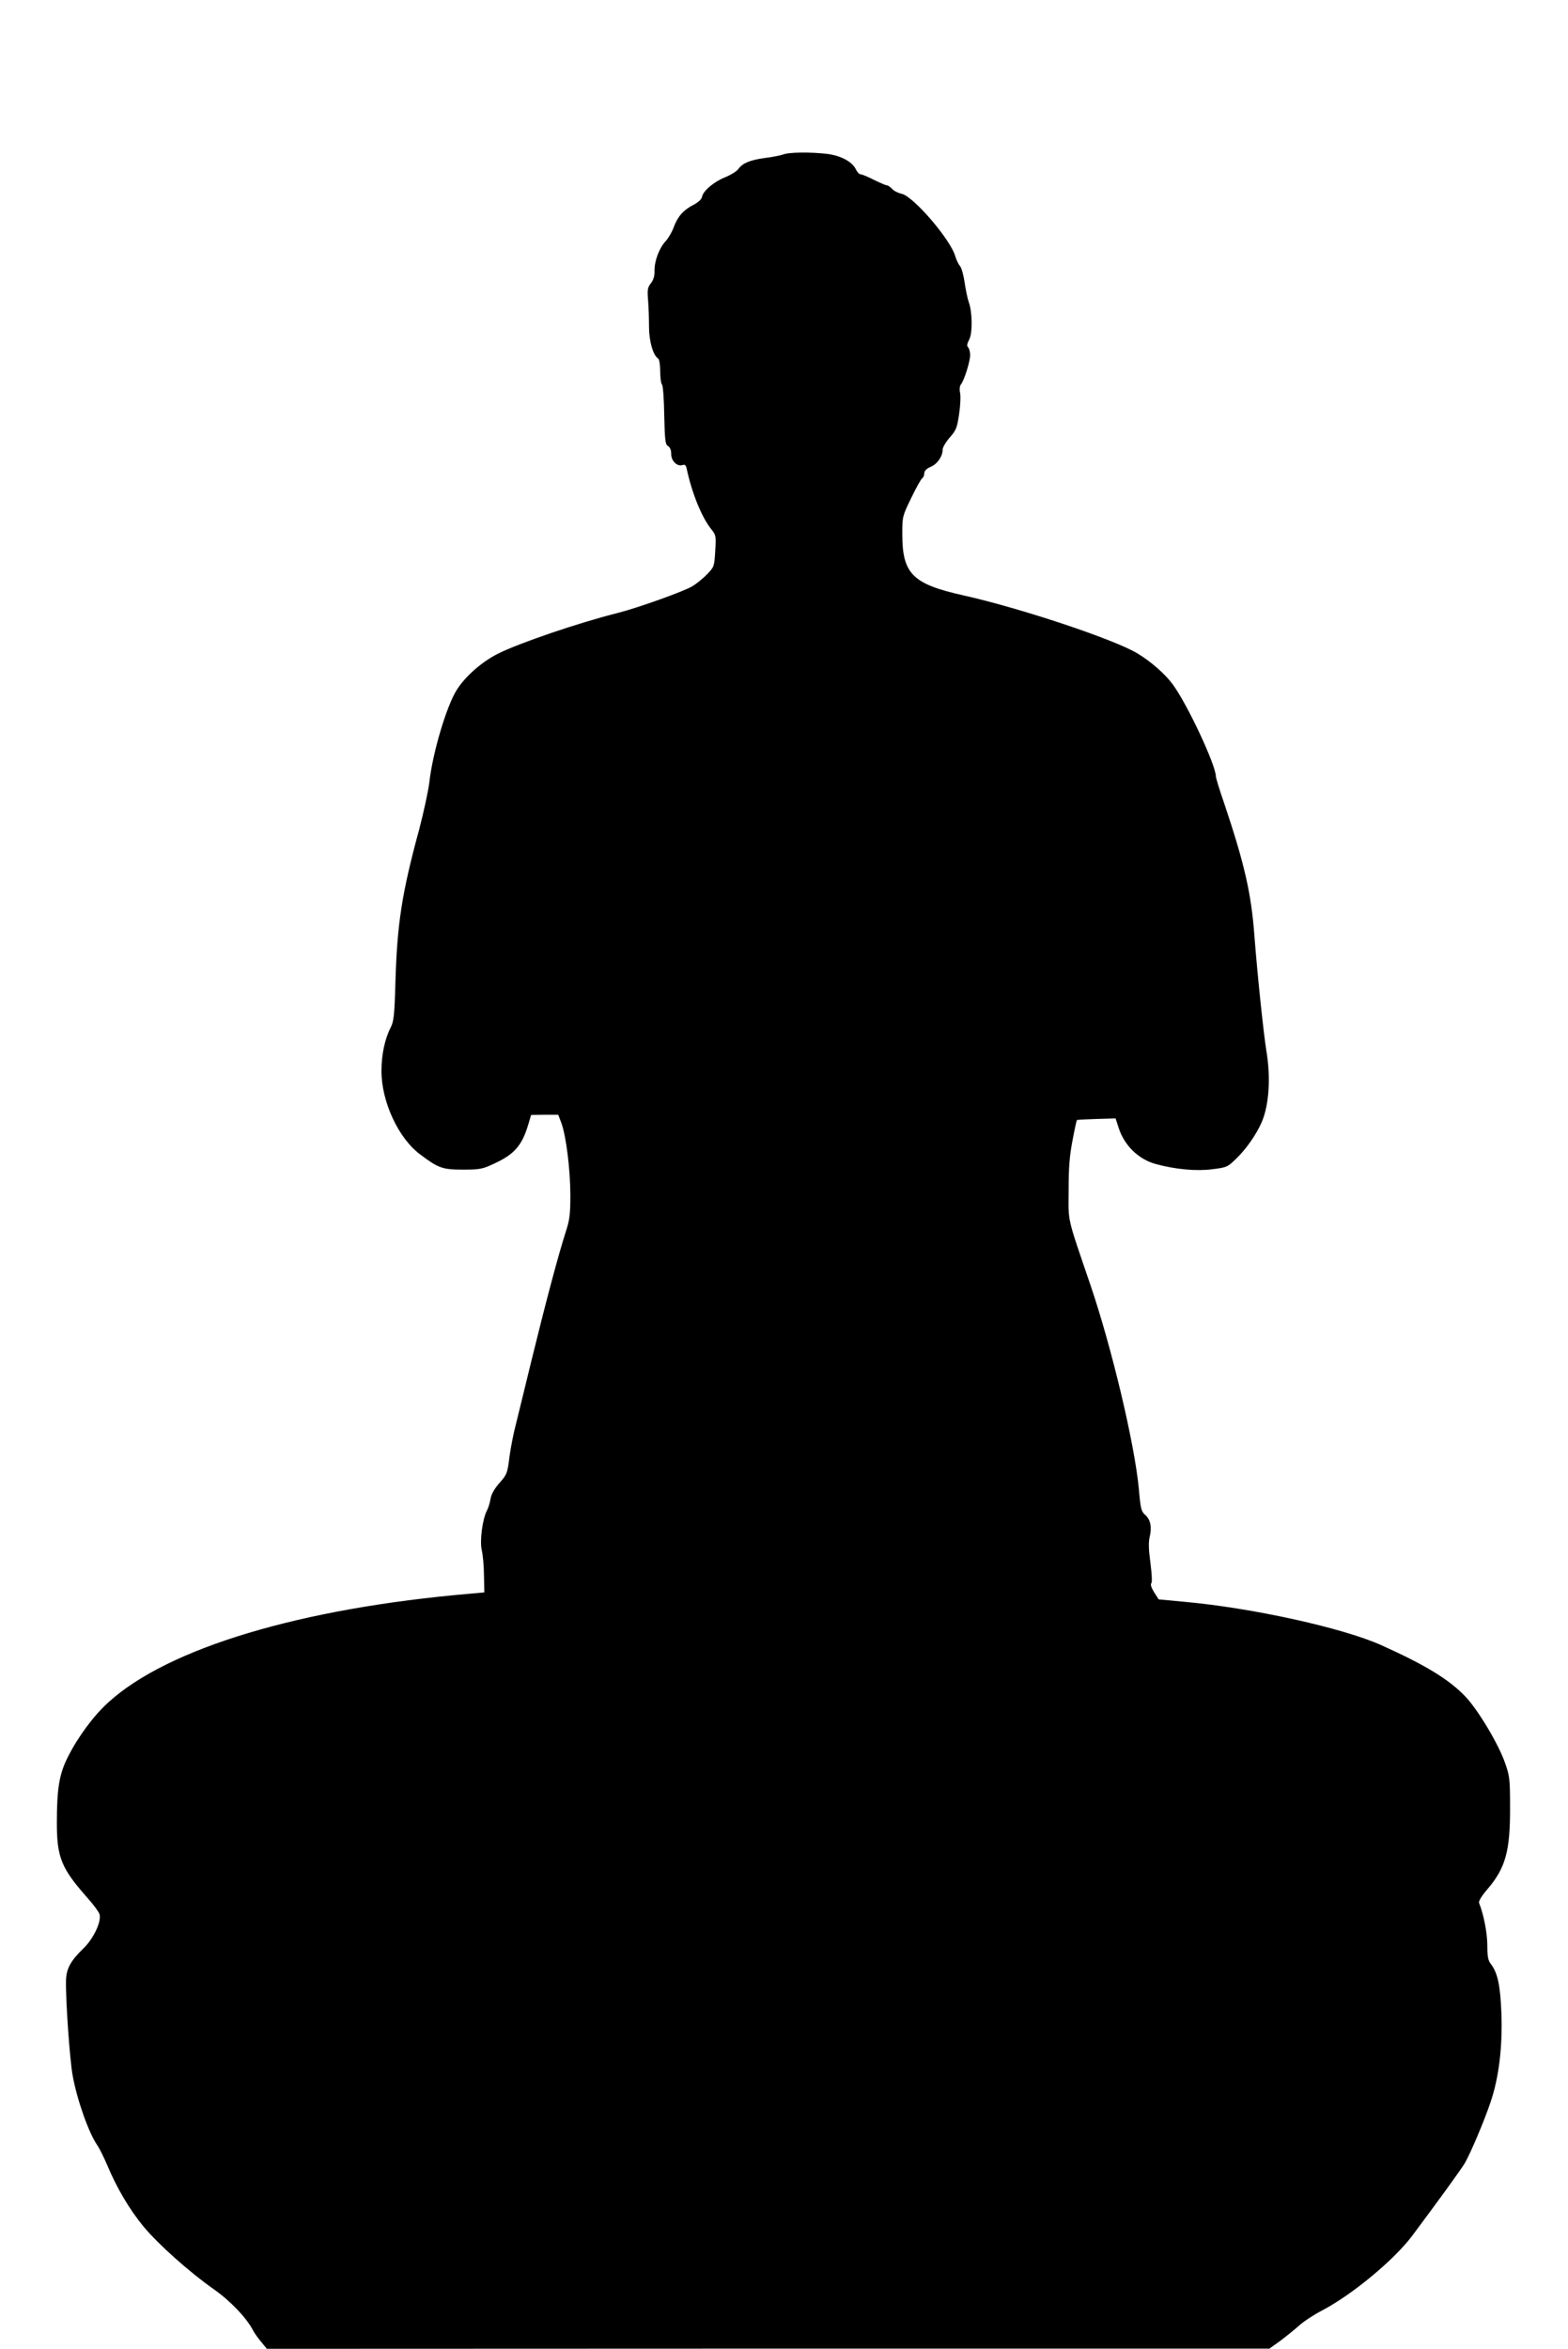
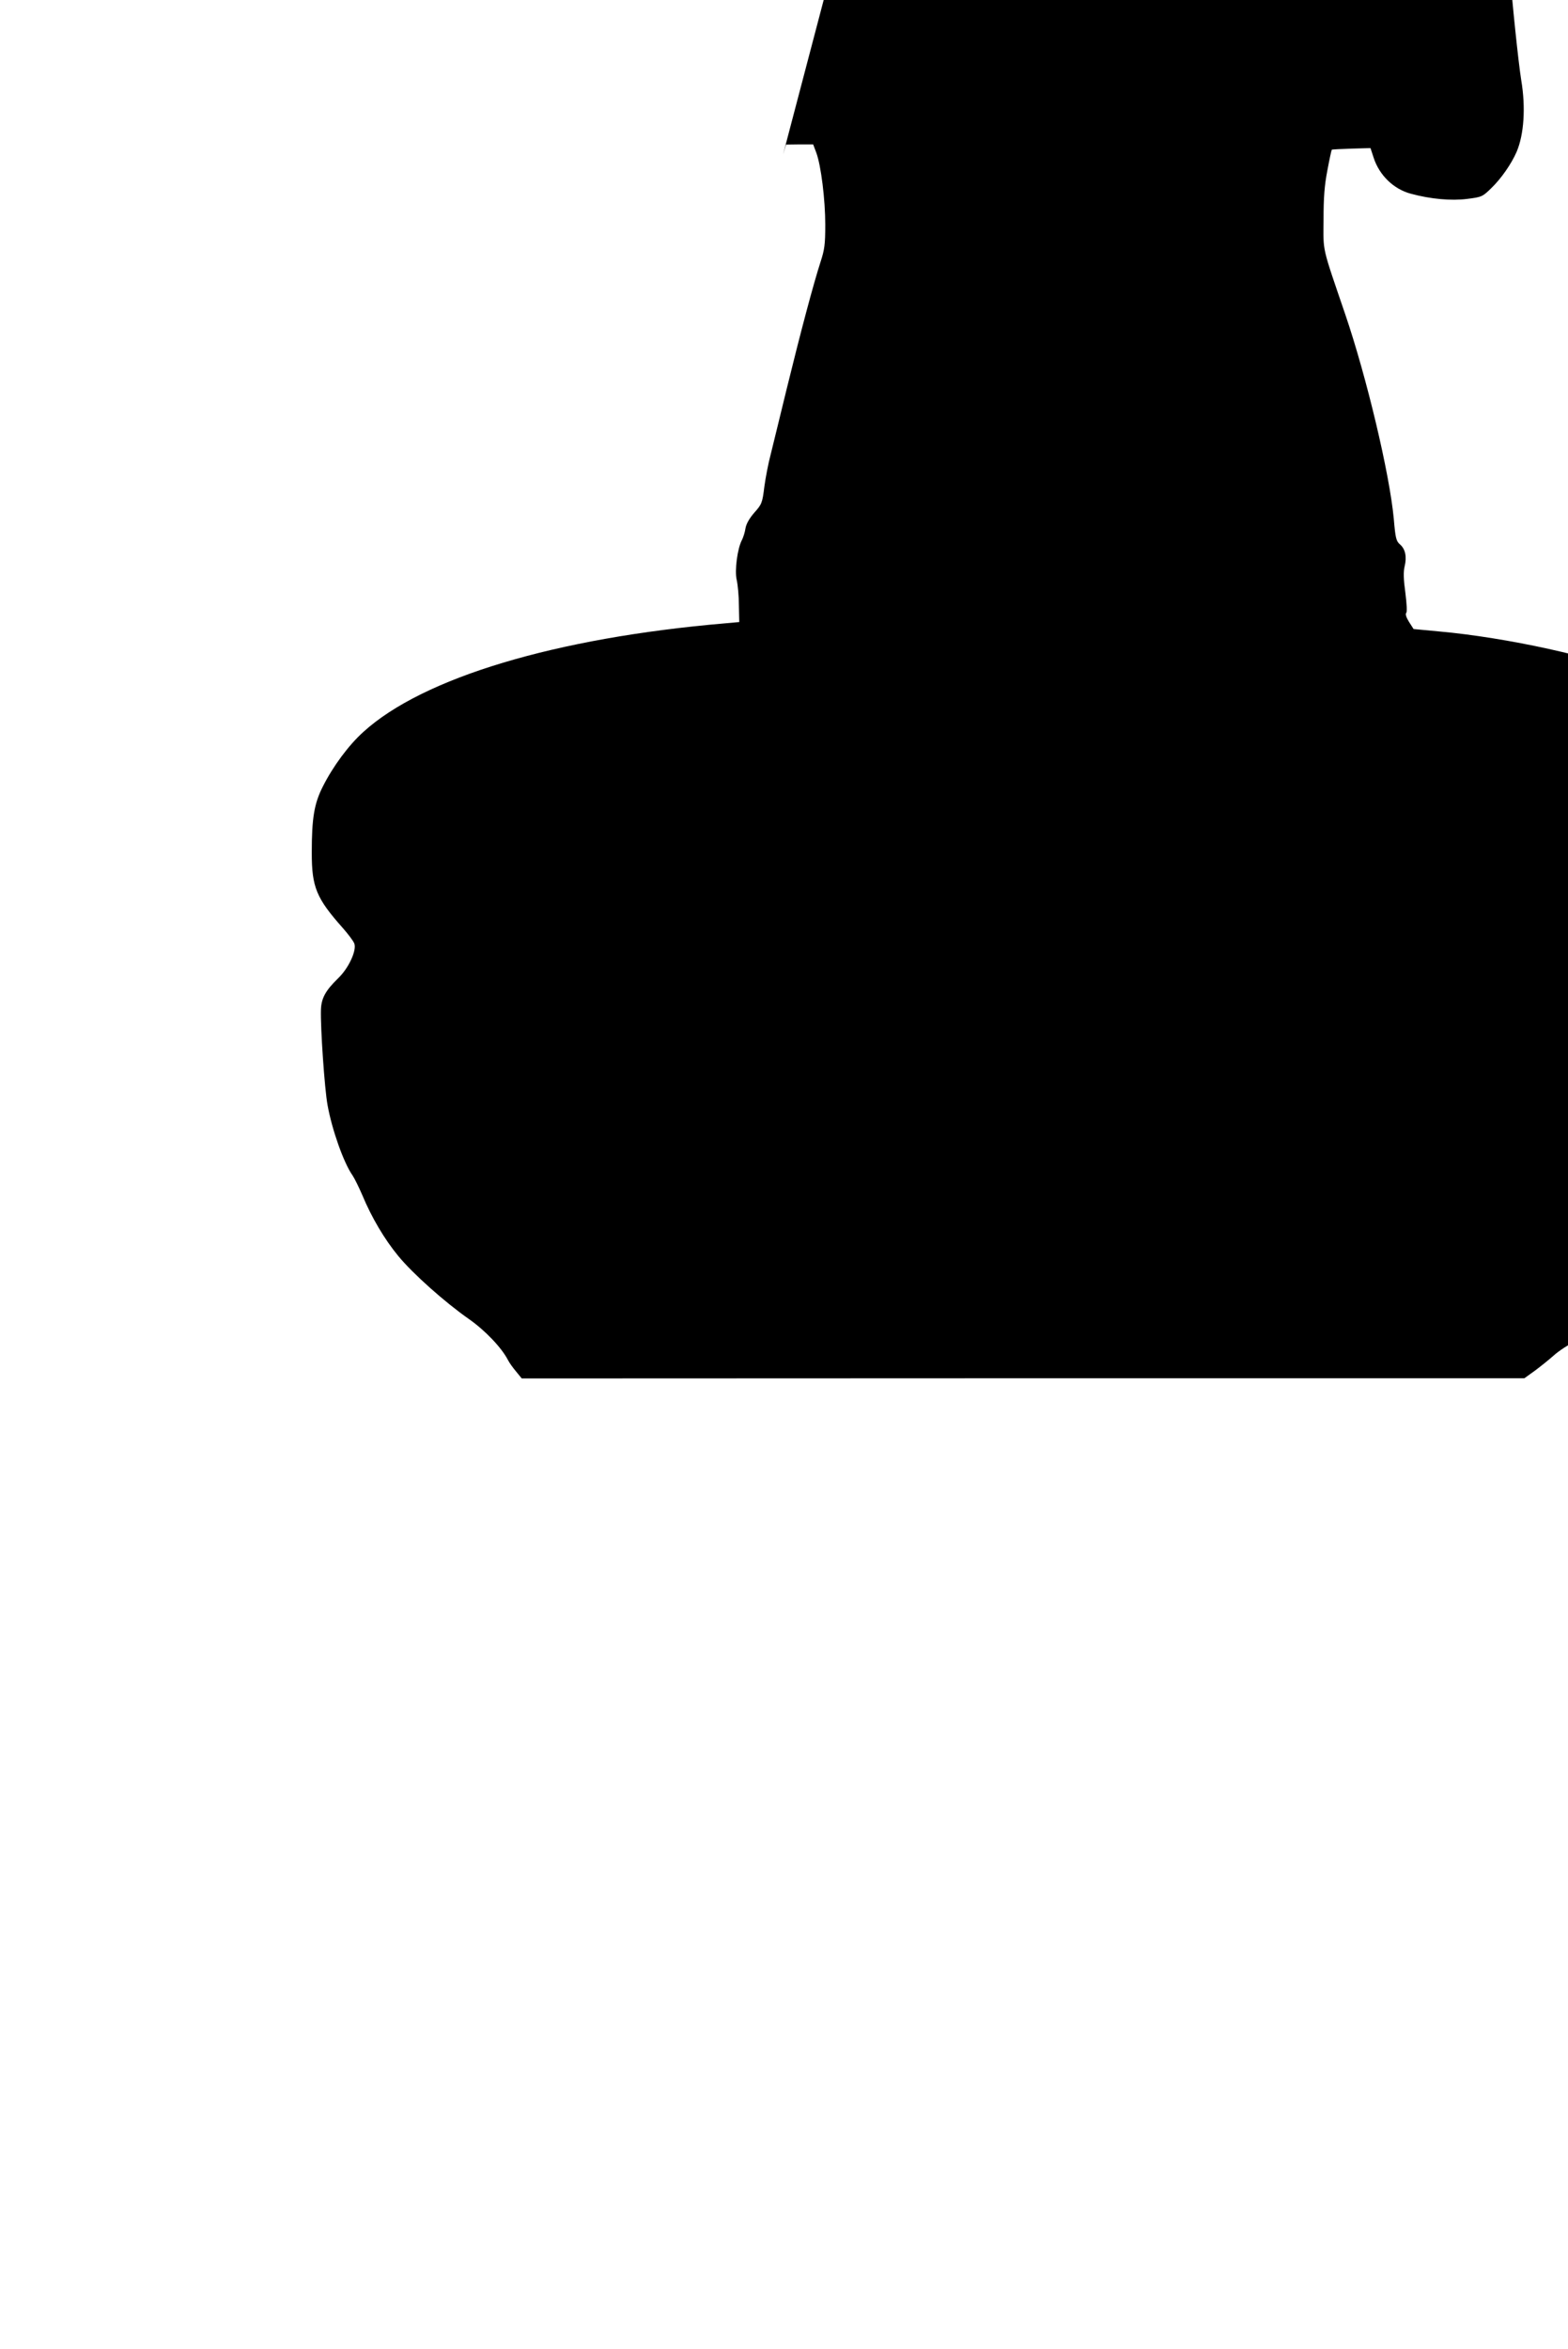
<svg xmlns="http://www.w3.org/2000/svg" version="1.0" width="855pt" height="1280pt" viewBox="0 0 855 1280" preserveAspectRatio="xMidYMid meet">
  <g transform="translate(0,1280) scale(0.1,-0.1)" fill="#000000" stroke="none">
-     <path d="M4270 11958 c-14 -5 -58 -14 -99 -19 -81 -11 -122 -28 -145 -60 -8 -12 -40 -32 -72 -45 -62 -25 -121 -75 -126 -107 -2 -13 -21 -30 -48 -44 -54 -28 -85 -63 -107 -123 -9 -25 -29 -59 -44 -75 -35 -38 -61 -108 -60 -161 1 -28 -6 -50 -20 -68 -18 -23 -20 -35 -15 -94 3 -37 5 -102 5 -144 0 -76 22 -155 50 -172 6 -4 11 -35 11 -70 0 -34 4 -66 10 -72 5 -5 11 -81 12 -168 3 -137 6 -159 21 -167 11 -7 17 -22 17 -44 0 -38 34 -70 63 -59 12 4 18 -2 22 -23 28 -131 81 -260 131 -324 28 -34 29 -38 24 -122 -5 -84 -6 -87 -45 -127 -22 -23 -58 -52 -80 -65 -49 -29 -298 -118 -409 -146 -211 -53 -534 -163 -650 -221 -88 -44 -178 -123 -225 -197 -56 -88 -132 -343 -150 -505 -6 -48 -31 -163 -55 -255 -95 -348 -121 -518 -130 -839 -5 -176 -9 -209 -26 -242 -32 -63 -50 -148 -50 -237 0 -166 92 -366 211 -454 99 -75 122 -83 234 -83 92 0 106 3 170 33 109 50 151 98 185 211 l16 54 74 1 74 0 17 -45 c26 -70 49 -256 49 -393 0 -107 -4 -136 -26 -203 -39 -121 -108 -380 -185 -694 -38 -157 -78 -319 -88 -360 -11 -41 -26 -118 -33 -169 -11 -90 -14 -97 -55 -143 -27 -31 -44 -61 -48 -85 -3 -21 -12 -49 -19 -63 -25 -46 -41 -167 -29 -218 6 -26 12 -88 12 -139 l2 -91 -78 -7 c-923 -79 -1647 -296 -1972 -592 -80 -72 -165 -187 -220 -296 -48 -94 -61 -173 -61 -362 0 -188 25 -248 169 -410 29 -33 58 -71 63 -85 14 -37 -31 -135 -89 -190 -69 -67 -91 -109 -93 -171 -3 -98 20 -433 36 -519 24 -134 88 -315 136 -383 11 -16 35 -65 54 -109 50 -120 120 -239 196 -331 79 -96 254 -252 386 -344 88 -62 177 -155 212 -223 7 -14 27 -42 44 -62 l31 -38 2734 1 2733 0 57 41 c31 23 77 60 103 83 26 24 83 61 127 84 163 85 390 273 490 405 147 197 268 363 289 399 32 56 105 228 140 332 45 133 65 297 59 480 -6 155 -20 224 -59 274 -14 18 -18 41 -18 100 0 65 -19 166 -45 231 -3 10 14 38 46 75 98 115 124 206 123 445 0 153 -2 171 -27 242 -35 102 -147 289 -216 362 -90 94 -216 171 -458 280 -211 95 -707 204 -1077 237 l-138 13 -25 39 c-15 24 -21 43 -15 49 5 5 3 48 -5 111 -10 72 -11 113 -4 142 13 53 4 95 -25 120 -21 18 -25 34 -34 140 -23 246 -148 772 -265 1115 -129 378 -119 335 -118 515 0 120 5 187 21 269 11 59 22 110 24 112 2 2 50 4 107 6 l104 3 17 -52 c31 -96 109 -172 204 -197 107 -29 220 -39 306 -28 80 10 84 12 132 59 54 52 110 133 138 198 40 94 50 241 25 390 -16 100 -49 418 -65 625 -17 231 -54 392 -164 720 -26 74 -46 141 -46 148 0 62 -155 393 -235 502 -40 55 -118 124 -191 168 -121 75 -636 247 -949 317 -280 62 -335 118 -335 335 0 96 1 98 49 197 27 56 54 104 60 107 6 4 11 16 11 27 0 13 12 25 35 35 36 15 65 57 65 94 0 12 18 42 39 66 35 40 40 53 51 129 7 46 9 98 5 115 -4 18 -2 36 4 44 18 21 51 126 51 161 0 17 -5 36 -11 42 -8 8 -6 20 6 43 19 36 17 152 -3 205 -6 17 -16 64 -22 105 -6 41 -17 82 -26 91 -8 9 -19 33 -25 52 -25 91 -230 329 -293 341 -18 4 -41 15 -51 26 -10 11 -23 20 -29 20 -6 0 -38 14 -71 30 -33 17 -65 30 -72 30 -8 0 -18 11 -25 25 -19 42 -80 76 -155 86 -91 11 -212 10 -243 -3z" />
+     <path d="M4270 11958 l16 54 74 1 74 0 17 -45 c26 -70 49 -256 49 -393 0 -107 -4 -136 -26 -203 -39 -121 -108 -380 -185 -694 -38 -157 -78 -319 -88 -360 -11 -41 -26 -118 -33 -169 -11 -90 -14 -97 -55 -143 -27 -31 -44 -61 -48 -85 -3 -21 -12 -49 -19 -63 -25 -46 -41 -167 -29 -218 6 -26 12 -88 12 -139 l2 -91 -78 -7 c-923 -79 -1647 -296 -1972 -592 -80 -72 -165 -187 -220 -296 -48 -94 -61 -173 -61 -362 0 -188 25 -248 169 -410 29 -33 58 -71 63 -85 14 -37 -31 -135 -89 -190 -69 -67 -91 -109 -93 -171 -3 -98 20 -433 36 -519 24 -134 88 -315 136 -383 11 -16 35 -65 54 -109 50 -120 120 -239 196 -331 79 -96 254 -252 386 -344 88 -62 177 -155 212 -223 7 -14 27 -42 44 -62 l31 -38 2734 1 2733 0 57 41 c31 23 77 60 103 83 26 24 83 61 127 84 163 85 390 273 490 405 147 197 268 363 289 399 32 56 105 228 140 332 45 133 65 297 59 480 -6 155 -20 224 -59 274 -14 18 -18 41 -18 100 0 65 -19 166 -45 231 -3 10 14 38 46 75 98 115 124 206 123 445 0 153 -2 171 -27 242 -35 102 -147 289 -216 362 -90 94 -216 171 -458 280 -211 95 -707 204 -1077 237 l-138 13 -25 39 c-15 24 -21 43 -15 49 5 5 3 48 -5 111 -10 72 -11 113 -4 142 13 53 4 95 -25 120 -21 18 -25 34 -34 140 -23 246 -148 772 -265 1115 -129 378 -119 335 -118 515 0 120 5 187 21 269 11 59 22 110 24 112 2 2 50 4 107 6 l104 3 17 -52 c31 -96 109 -172 204 -197 107 -29 220 -39 306 -28 80 10 84 12 132 59 54 52 110 133 138 198 40 94 50 241 25 390 -16 100 -49 418 -65 625 -17 231 -54 392 -164 720 -26 74 -46 141 -46 148 0 62 -155 393 -235 502 -40 55 -118 124 -191 168 -121 75 -636 247 -949 317 -280 62 -335 118 -335 335 0 96 1 98 49 197 27 56 54 104 60 107 6 4 11 16 11 27 0 13 12 25 35 35 36 15 65 57 65 94 0 12 18 42 39 66 35 40 40 53 51 129 7 46 9 98 5 115 -4 18 -2 36 4 44 18 21 51 126 51 161 0 17 -5 36 -11 42 -8 8 -6 20 6 43 19 36 17 152 -3 205 -6 17 -16 64 -22 105 -6 41 -17 82 -26 91 -8 9 -19 33 -25 52 -25 91 -230 329 -293 341 -18 4 -41 15 -51 26 -10 11 -23 20 -29 20 -6 0 -38 14 -71 30 -33 17 -65 30 -72 30 -8 0 -18 11 -25 25 -19 42 -80 76 -155 86 -91 11 -212 10 -243 -3z" />
  </g>
</svg>